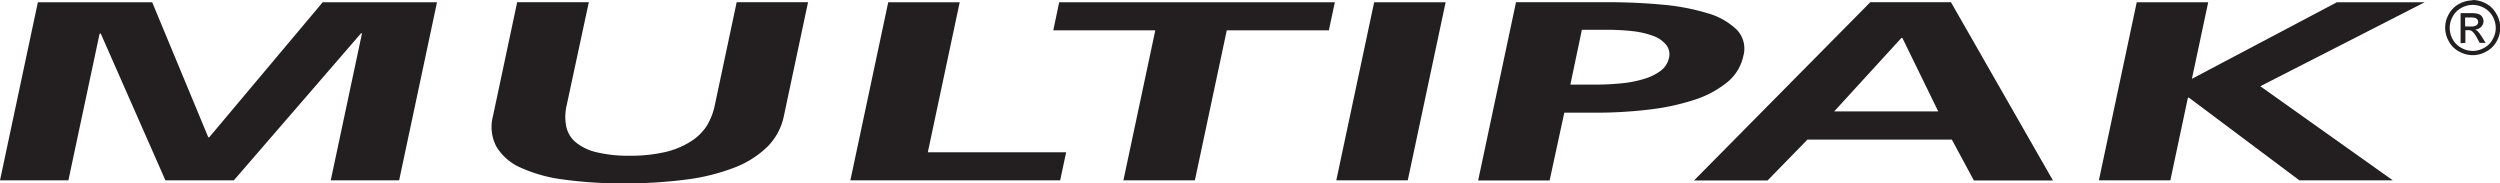
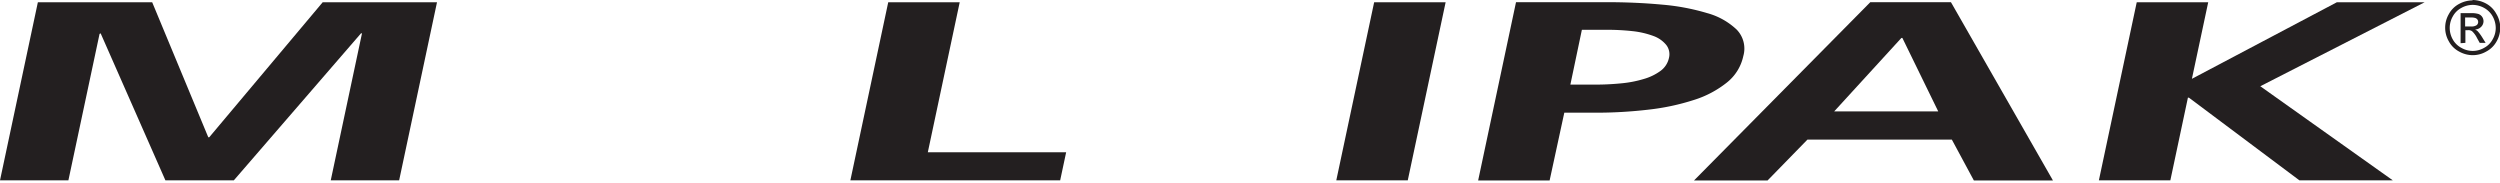
<svg xmlns="http://www.w3.org/2000/svg" viewBox="0 0 275.97 20.25">
  <defs>
    <clipPath id="a" transform="translate(0 -1.08)">
      <rect width="275.97" height="21.32" style="fill:none" />
    </clipPath>
  </defs>
  <title>MultiPak Logo_Black_No Tagline</title>
  <g style="clip-path:url(#a)">
    <polygon points="35.62 0.25 23.1 15.15 22.99 15.15 16.8 0.25 4.18 0.25 0 19.91 7.55 19.91 10.99 3.74 11.11 3.68 18.26 19.91 25.81 19.91 39.85 3.68 39.96 3.68 36.51 19.91 44.06 19.91 48.24 0.25 35.62 0.25" style="fill:#231f20" />
    <g style="clip-path:url(#a)">
-       <path d="M57.09,1.32H65L62.56,12.68A5.54,5.54,0,0,0,62.5,15a3.08,3.08,0,0,0,1,1.74,5.58,5.58,0,0,0,2.29,1.13,14.77,14.77,0,0,0,3.72.4,16.93,16.93,0,0,0,3.89-.4,9,9,0,0,0,2.78-1.13A5.7,5.7,0,0,0,78,15a7.15,7.15,0,0,0,.9-2.28L81.32,1.32H89.2L86.53,13.89a6.69,6.69,0,0,1-1.81,3.38,10.68,10.68,0,0,1-3.65,2.31,22.6,22.6,0,0,1-5.32,1.32,51.13,51.13,0,0,1-6.86.42,47,47,0,0,1-6.67-.42,16.47,16.47,0,0,1-4.76-1.32,5.84,5.84,0,0,1-2.66-2.31,4.65,4.65,0,0,1-.38-3.38Z" transform="translate(0 -1.08)" style="fill:#231f20" />
      <polygon points="98.05 0.25 105.94 0.25 102.42 16.81 117.69 16.81 117.03 19.91 93.87 19.91 98.05 0.25" style="fill:#231f20" />
-       <polygon points="127.53 3.35 116.27 3.35 116.92 0.25 147.35 0.25 146.69 3.35 135.42 3.35 131.9 19.91 124.01 19.91 127.53 3.35" style="fill:#231f20" />
      <polygon points="151.69 0.25 159.58 0.25 155.4 19.91 147.51 19.91 151.69 0.25" style="fill:#231f20" />
      <path d="M167.35,1.32h10q3.21,0,6.11.27a24.5,24.5,0,0,1,5,.94,7.66,7.66,0,0,1,3.25,1.82,3,3,0,0,1,.73,2.92,5.08,5.08,0,0,1-1.8,2.91A11.15,11.15,0,0,1,187,12.11a25.44,25.44,0,0,1-5,1.07,49.57,49.57,0,0,1-6,.34h-3.32L171.06,21h-7.89Zm6,9.1h2.76c1,0,1.93-.05,2.85-.14a12.5,12.5,0,0,0,2.49-.48,5.86,5.86,0,0,0,1.86-.9,2.39,2.39,0,0,0,.92-1.41,1.67,1.67,0,0,0-.29-1.44,3.23,3.23,0,0,0-1.43-1,9.57,9.57,0,0,0-2.28-.53,25.26,25.26,0,0,0-2.84-.15h-2.77Z" transform="translate(0 -1.08)" style="fill:#231f20" />
      <path d="M206.46,1.32h8.9L226.62,21h-8.73l-2.43-4.51H199.52L195.12,21H187ZM210,5.27h-.11l-7.42,8.11h11.49Z" transform="translate(0 -1.08)" style="fill:#231f20" />
      <polygon points="235.87 0.25 243.76 0.25 241.96 8.7 257.96 0.25 267.65 0.25 249.51 9.52 264.14 19.91 253.83 19.91 241.63 10.78 241.52 10.78 239.58 19.91 231.69 19.91 235.87 0.25" style="fill:#231f20" />
      <path d="M272.93,1.08a3.17,3.17,0,0,1,1.5.39,2.79,2.79,0,0,1,1.13,1.13A3,3,0,0,1,276,4.12a3.09,3.09,0,0,1-.4,1.52,2.77,2.77,0,0,1-1.13,1.12,3,3,0,0,1-1.51.41,3.1,3.1,0,0,1-1.52-.41,2.75,2.75,0,0,1-1.12-1.12,3,3,0,0,1,0-3,2.76,2.76,0,0,1,1.14-1.13,3.17,3.17,0,0,1,1.5-.39m0,.5a2.57,2.57,0,0,0-1.25.33,2.32,2.32,0,0,0-.95.94,2.55,2.55,0,0,0-.34,1.27,2.58,2.58,0,0,0,.33,1.26,2.32,2.32,0,0,0,.95.94,2.5,2.5,0,0,0,2.52,0,2.24,2.24,0,0,0,.94-.94,2.49,2.49,0,0,0,.34-1.26,2.66,2.66,0,0,0-.34-1.27,2.39,2.39,0,0,0-.95-.94,2.63,2.63,0,0,0-1.25-.33m-1.34,4.23V2.53h1.13a2.75,2.75,0,0,1,.83.09.84.84,0,0,1,.42.32.85.85,0,0,1,.15.48.87.87,0,0,1-.26.62,1,1,0,0,1-.68.3,1,1,0,0,1,.28.17,4.64,4.64,0,0,1,.49.65l.4.65h-.65l-.29-.52a2.56,2.56,0,0,0-.55-.76.67.67,0,0,0-.43-.12h-.31v1.4ZM272.12,4h.64a1,1,0,0,0,.63-.14.45.45,0,0,0,.17-.36.47.47,0,0,0-.08-.26.5.5,0,0,0-.23-.17,1.54,1.54,0,0,0-.53-.06h-.6Z" transform="translate(0 -1.08)" style="fill:#231f20" />
    </g>
  </g>
</svg>